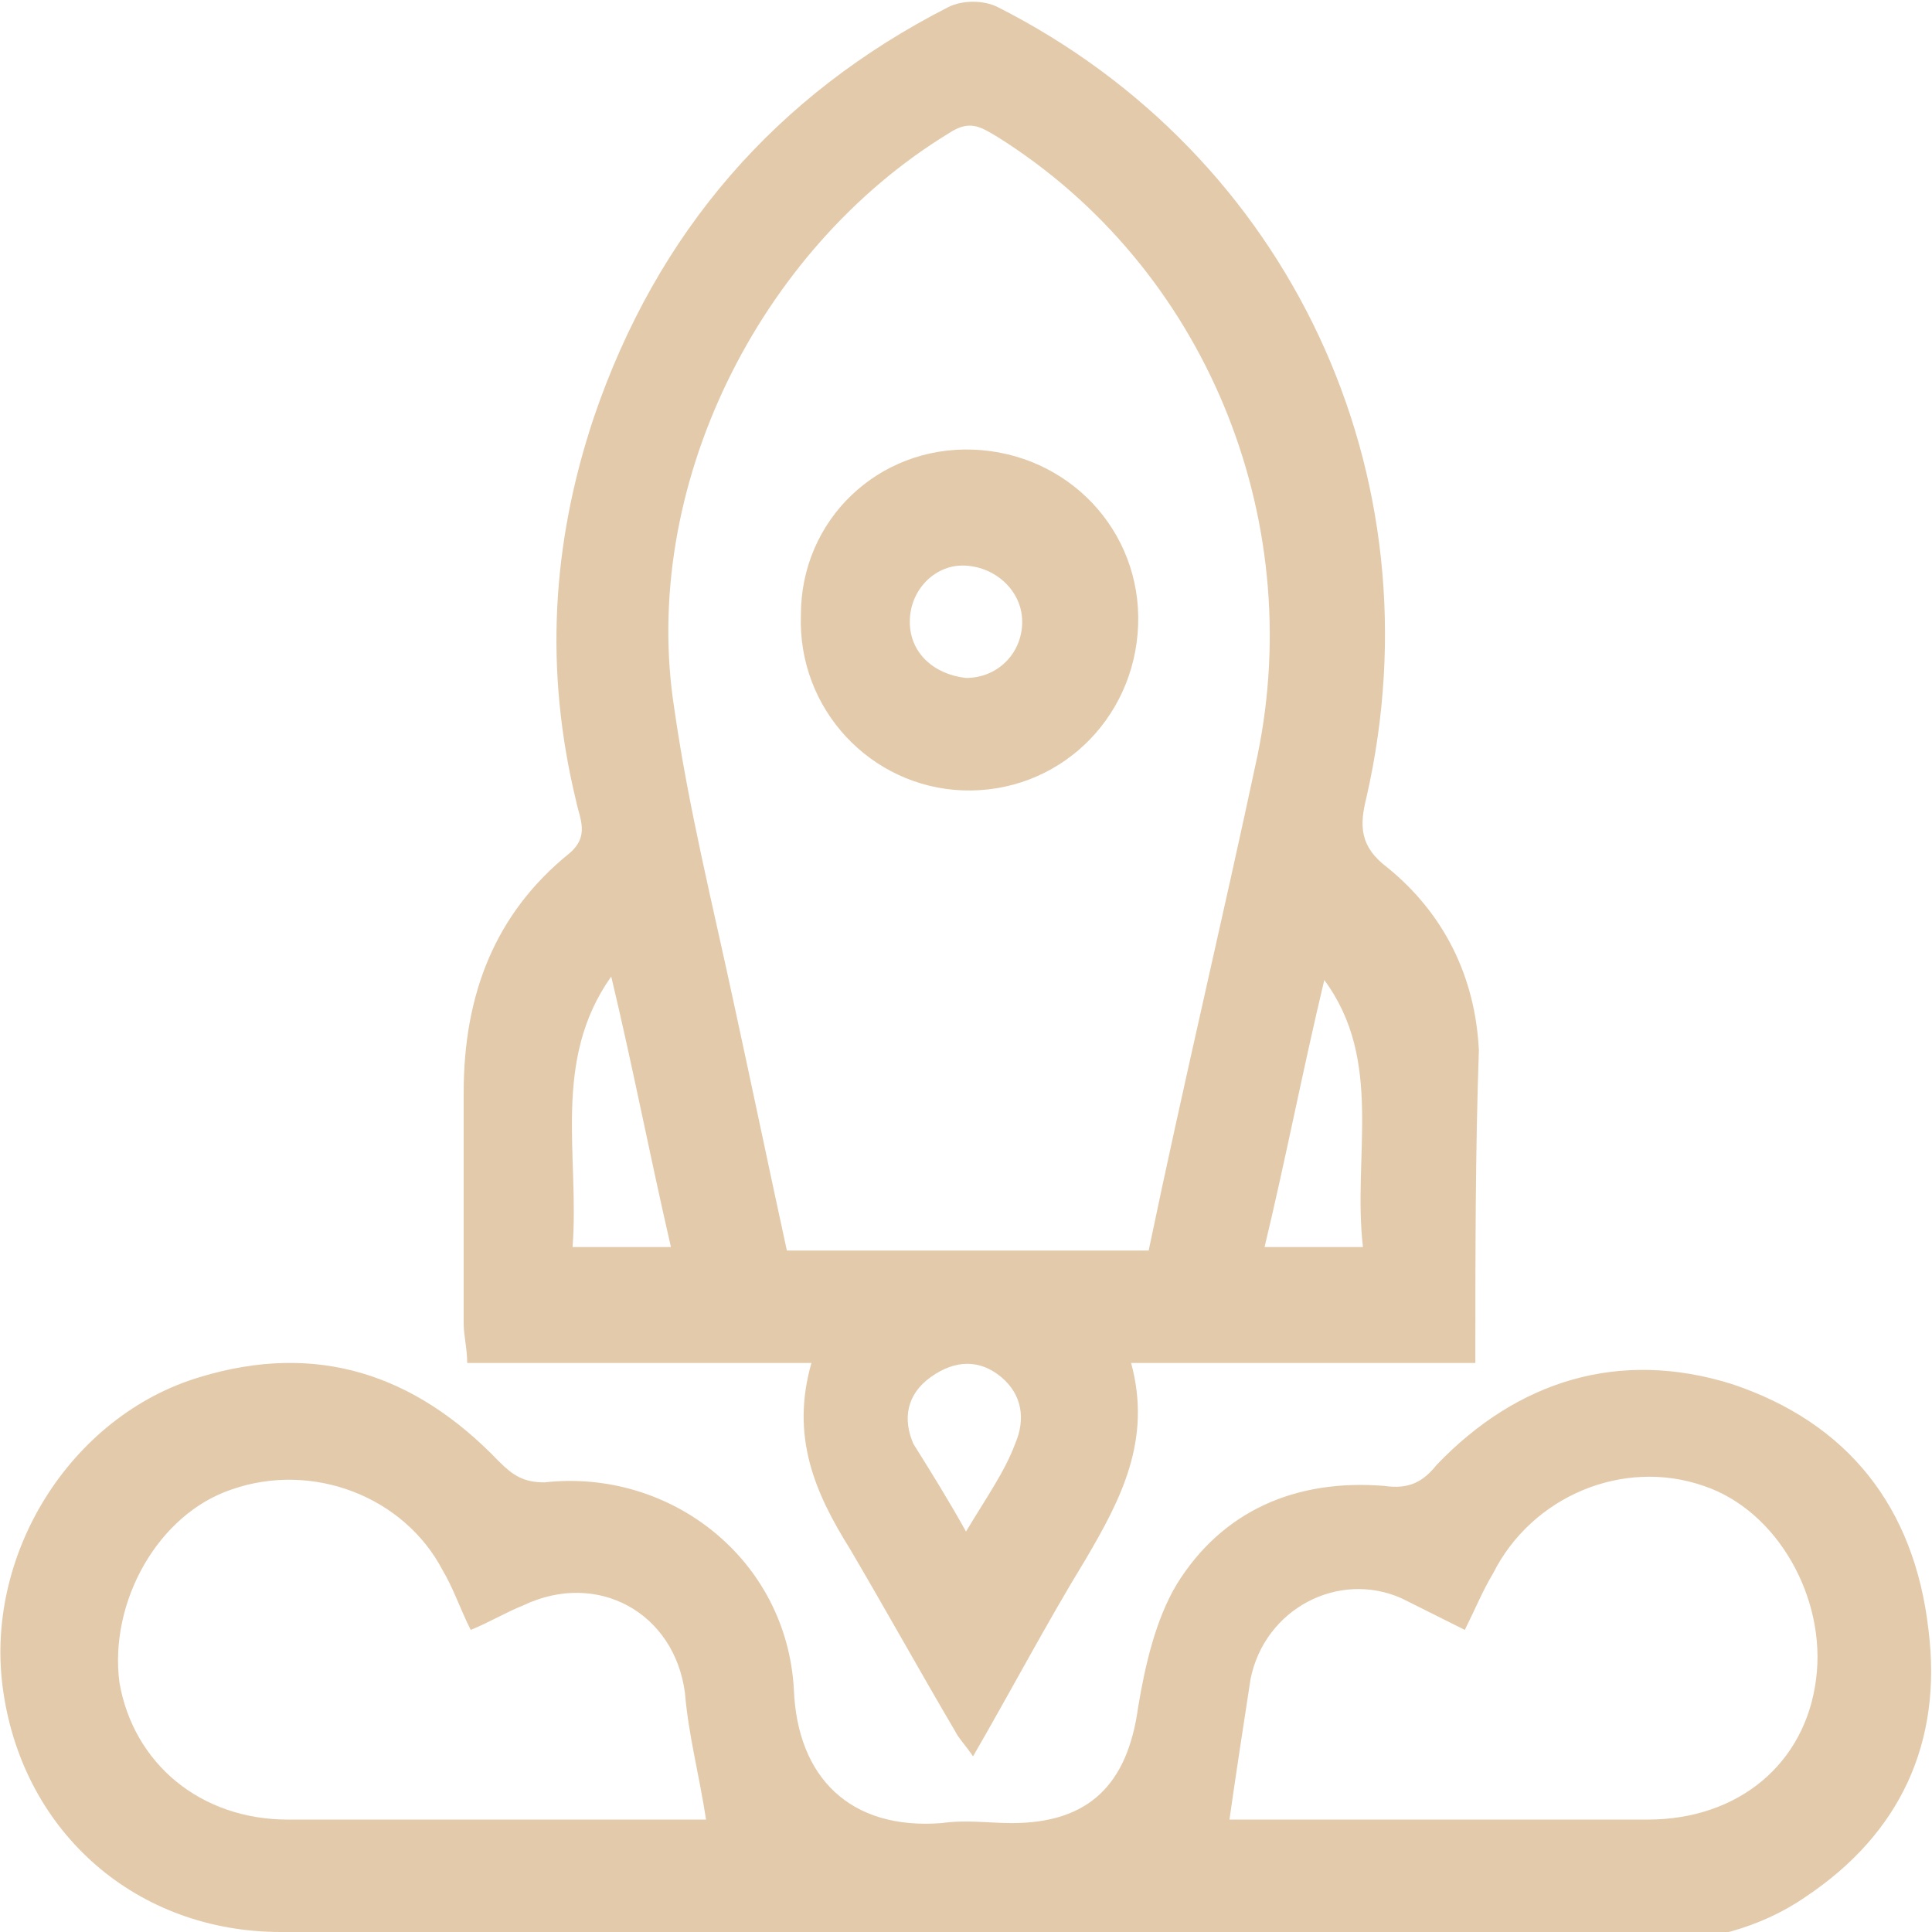
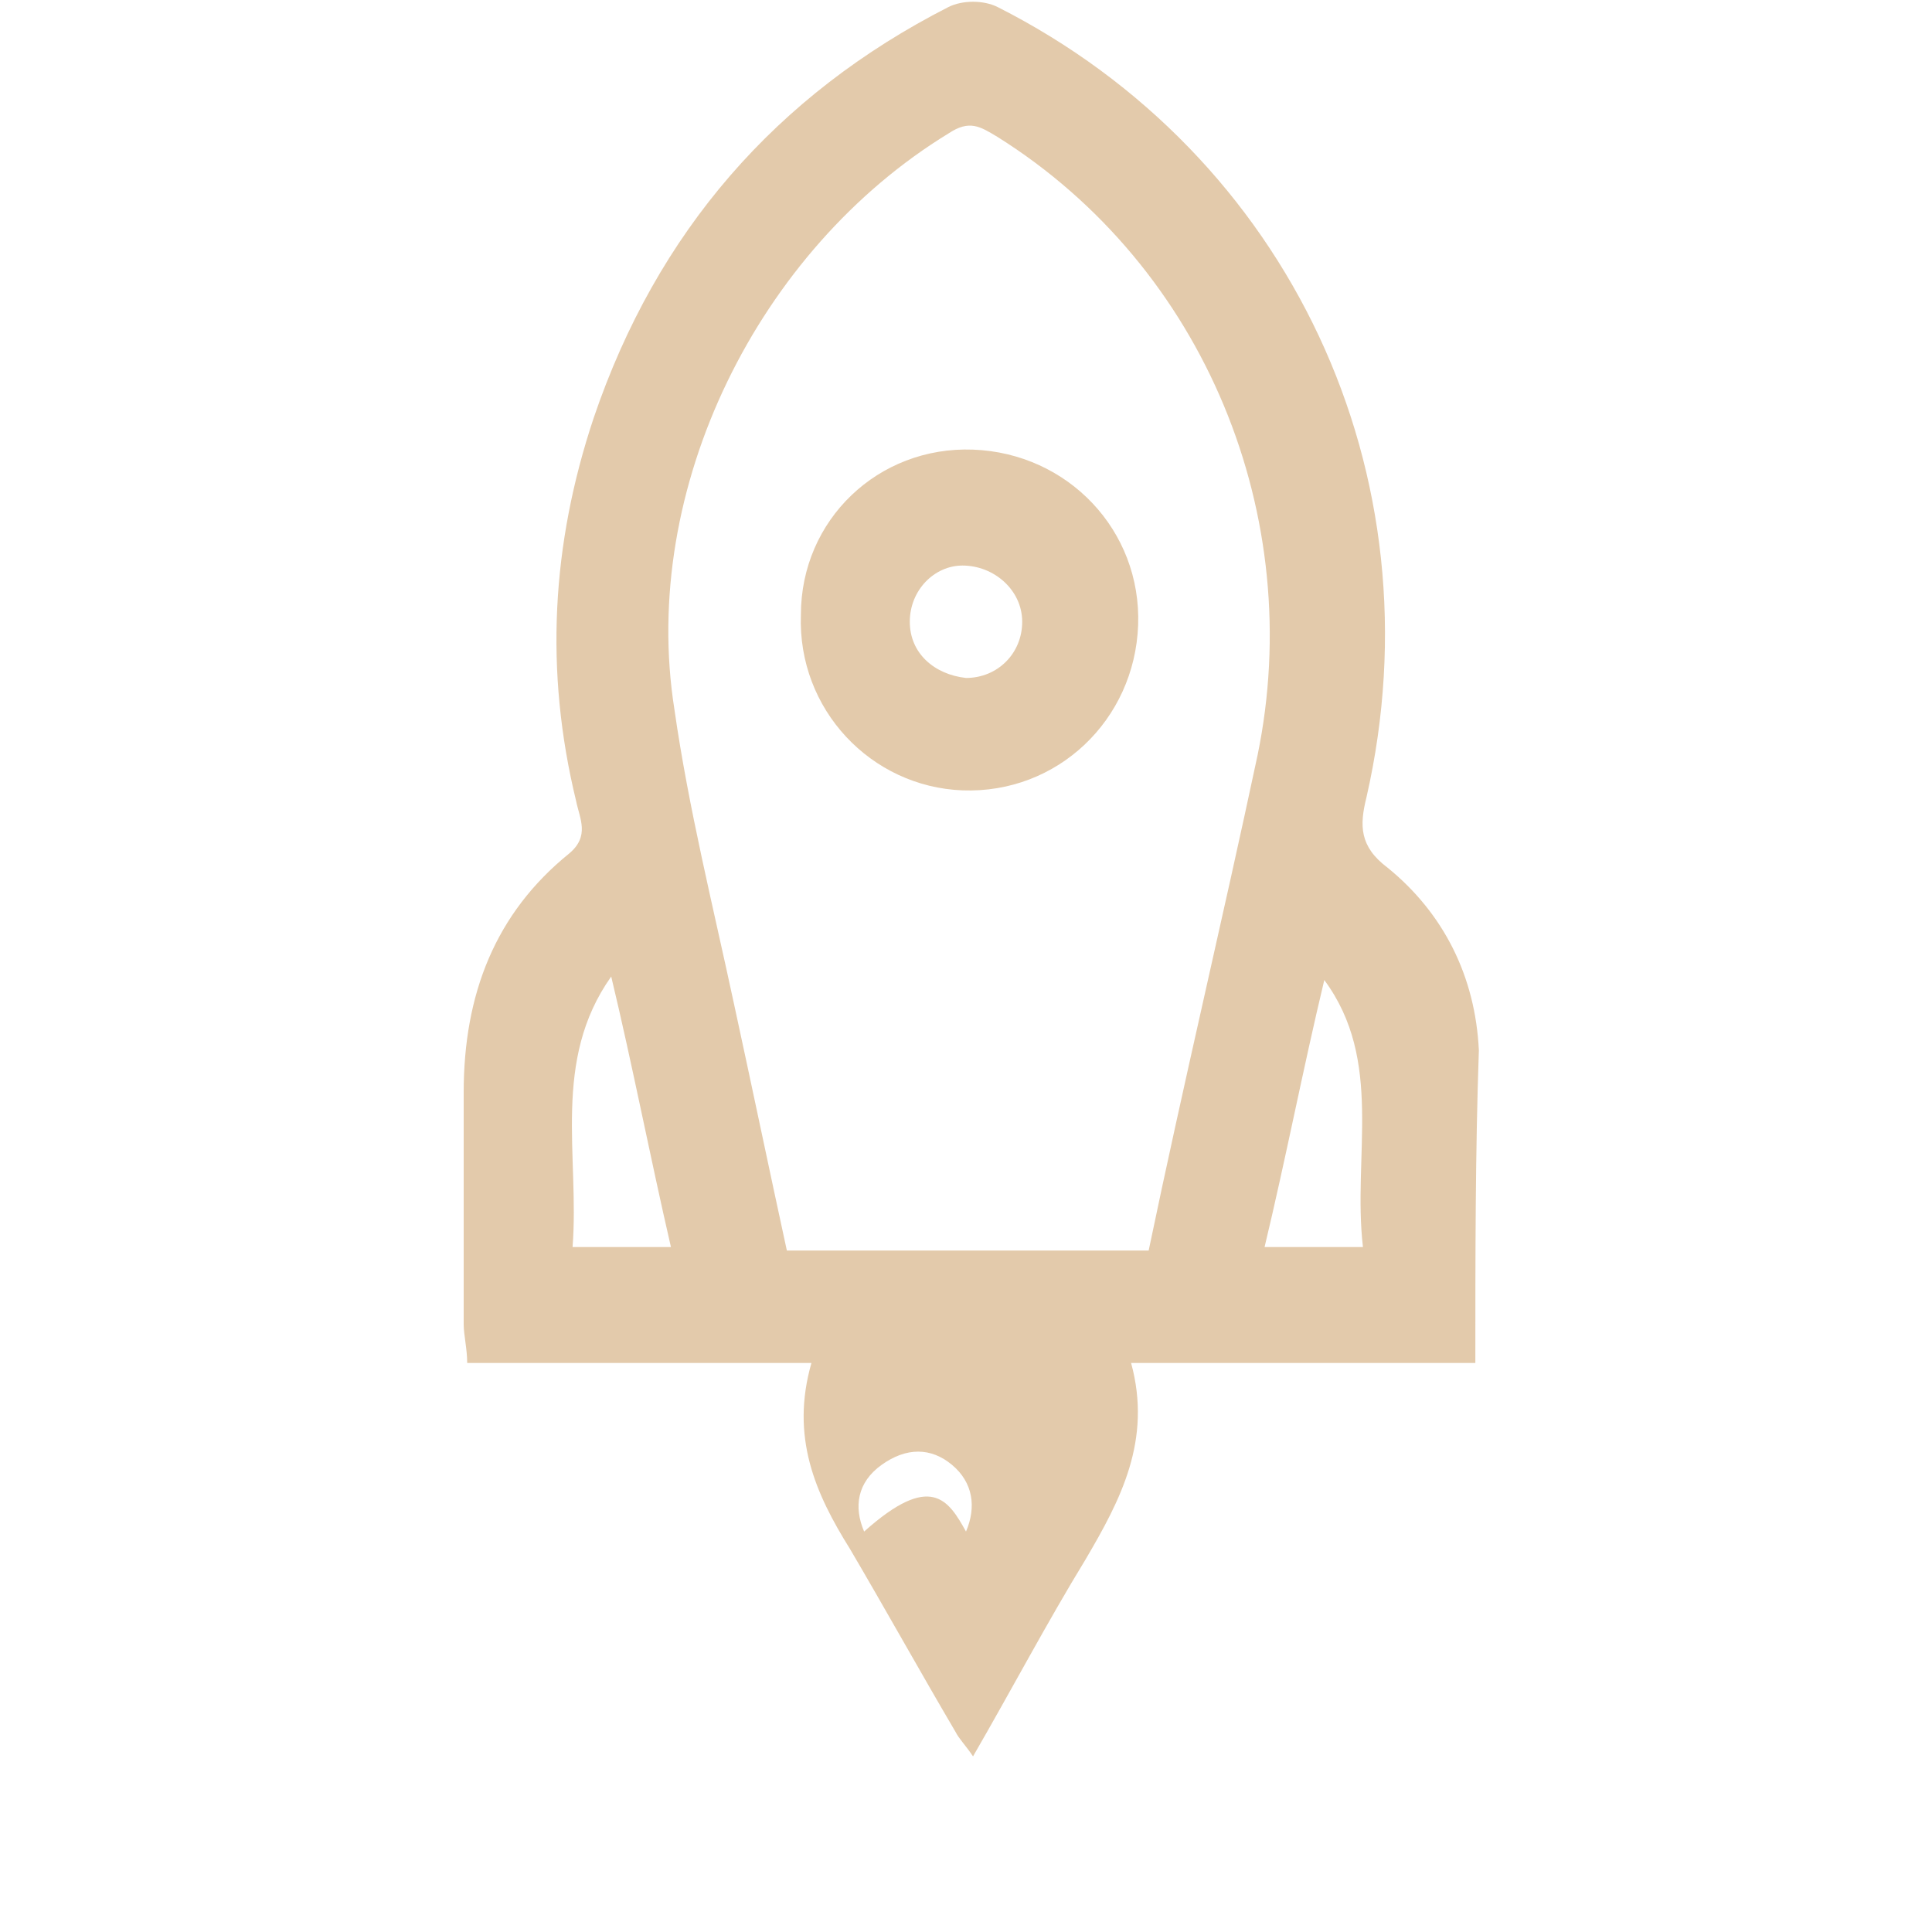
<svg xmlns="http://www.w3.org/2000/svg" version="1.1" id="Capa_1" x="0px" y="0px" viewBox="0 0 55 55" style="enable-background:new 0 0 55 55;" xml:space="preserve">
  <style type="text/css">
	.st0{fill:#e3caab;}
</style>
  <g>
-     <path class="st0" d="M42,38.8c-3.3,0-6.5,0-9.8,0c0.6,2.2-0.3,3.9-1.3,5.6c-1.1,1.8-2.1,3.7-3.2,5.6c-0.2-0.3-0.4-0.5-0.5-0.7   c-1-1.7-2-3.5-3-5.2c-1-1.6-1.7-3.2-1.1-5.3c-3.3,0-6.5,0-9.8,0c0-0.4-0.1-0.8-0.1-1.1c0-2.2,0-4.4,0-6.6c0-2.8,0.9-5.1,3-6.8   c0.6-0.5,0.3-1,0.2-1.5c-0.9-3.7-0.7-7.3,0.5-10.9c1.8-5.3,5.2-9.2,10.1-11.7c0.4-0.2,1-0.2,1.4,0c8.3,4.2,12.6,13.3,10.5,22.5   c-0.2,0.8-0.2,1.4,0.6,2c1.6,1.3,2.5,3.1,2.6,5.2C42,32.8,42,35.7,42,38.8z M32.7,35.6c1-4.8,2.1-9.4,3.1-14.1   c1.4-6.8-1.5-13.9-7.4-17.6c-0.5-0.3-0.8-0.5-1.4-0.1c-5.4,3.3-8.8,10.1-7.8,16.4c0.4,2.8,1.1,5.6,1.7,8.4c0.5,2.3,1,4.7,1.5,7   c0.4,0,0.7,0,1,0C26.4,35.6,29.5,35.6,32.7,35.6z M19.1,35.5c-0.6-2.6-1.1-5.2-1.7-7.7c-1.7,2.4-0.9,5.1-1.1,7.7   C17.2,35.5,18.1,35.5,19.1,35.5z M37.7,27.9c-0.6,2.5-1.1,5.1-1.7,7.6c1,0,1.8,0,2.8,0C38.5,32.9,39.4,30.2,37.7,27.9z M27.5,43.6   c0.6-1,1.1-1.7,1.4-2.5c0.3-0.7,0.2-1.4-0.4-1.9c-0.6-0.5-1.3-0.5-2,0c-0.7,0.5-0.8,1.2-0.5,1.9C26.5,41.9,27,42.7,27.5,43.6z" />
-     <path class="st0" d="M27.5,55c-6.5,0-13,0-19.5,0c-4.1,0-7.3-2.8-7.9-6.8c-0.6-3.9,1.9-7.9,5.6-9c3.3-1,6.1-0.1,8.5,2.4   c0.4,0.4,0.7,0.6,1.3,0.6c3.6-0.4,6.9,2.2,7.1,5.9c0.1,2.5,1.6,4,4.2,3.8c0.7-0.1,1.4,0,2,0c2.2,0,3.3-1.1,3.6-3.3   c0.2-1.2,0.5-2.5,1.1-3.5c1.3-2.1,3.4-3,5.9-2.8c0.7,0.1,1.1-0.1,1.5-0.6c2.3-2.4,5.2-3.3,8.4-2.3c3.3,1.1,5.2,3.5,5.6,7   c0.4,3.2-0.8,5.8-3.5,7.6c-1.3,0.9-2.9,1.3-4.5,1.3C40.5,55,34,55,27.5,55z M20.1,51.8c-0.2-1.3-0.5-2.4-0.6-3.6   c-0.3-2.3-2.5-3.5-4.6-2.5c-0.5,0.2-1,0.5-1.5,0.7c-0.3-0.6-0.5-1.2-0.8-1.7c-1.1-2.1-3.7-3.1-6-2.3c-2.1,0.7-3.5,3.2-3.2,5.5   c0.4,2.3,2.3,3.9,4.8,3.9C12.1,51.8,16.1,51.8,20.1,51.8z M35,51.8c3.9,0,7.9,0,11.9,0c2.6,0,4.5-1.6,4.8-4   c0.3-2.3-1.1-4.8-3.2-5.5c-2.3-0.8-4.9,0.3-6,2.5c-0.3,0.5-0.5,1-0.8,1.6c-0.6-0.3-1.2-0.6-1.8-0.9c-1.8-0.8-3.9,0.3-4.3,2.3   C35.4,49.1,35.2,50.4,35,51.8z" />
+     <path class="st0" d="M42,38.8c-3.3,0-6.5,0-9.8,0c0.6,2.2-0.3,3.9-1.3,5.6c-1.1,1.8-2.1,3.7-3.2,5.6c-0.2-0.3-0.4-0.5-0.5-0.7   c-1-1.7-2-3.5-3-5.2c-1-1.6-1.7-3.2-1.1-5.3c-3.3,0-6.5,0-9.8,0c0-0.4-0.1-0.8-0.1-1.1c0-2.2,0-4.4,0-6.6c0-2.8,0.9-5.1,3-6.8   c0.6-0.5,0.3-1,0.2-1.5c-0.9-3.7-0.7-7.3,0.5-10.9c1.8-5.3,5.2-9.2,10.1-11.7c0.4-0.2,1-0.2,1.4,0c8.3,4.2,12.6,13.3,10.5,22.5   c-0.2,0.8-0.2,1.4,0.6,2c1.6,1.3,2.5,3.1,2.6,5.2C42,32.8,42,35.7,42,38.8z M32.7,35.6c1-4.8,2.1-9.4,3.1-14.1   c1.4-6.8-1.5-13.9-7.4-17.6c-0.5-0.3-0.8-0.5-1.4-0.1c-5.4,3.3-8.8,10.1-7.8,16.4c0.4,2.8,1.1,5.6,1.7,8.4c0.5,2.3,1,4.7,1.5,7   c0.4,0,0.7,0,1,0C26.4,35.6,29.5,35.6,32.7,35.6z M19.1,35.5c-0.6-2.6-1.1-5.2-1.7-7.7c-1.7,2.4-0.9,5.1-1.1,7.7   C17.2,35.5,18.1,35.5,19.1,35.5z M37.7,27.9c-0.6,2.5-1.1,5.1-1.7,7.6c1,0,1.8,0,2.8,0C38.5,32.9,39.4,30.2,37.7,27.9z M27.5,43.6   c0.3-0.7,0.2-1.4-0.4-1.9c-0.6-0.5-1.3-0.5-2,0c-0.7,0.5-0.8,1.2-0.5,1.9C26.5,41.9,27,42.7,27.5,43.6z" />
    <path class="st0" d="M27.7,12.8c2.7,0.1,4.8,2.3,4.7,5c-0.1,2.7-2.3,4.8-5,4.7c-2.6-0.1-4.7-2.3-4.6-5C22.8,14.8,25,12.7,27.7,12.8   z M25.9,17.7c0,0.9,0.7,1.5,1.6,1.6c0.9,0,1.6-0.7,1.6-1.6c0-0.9-0.8-1.6-1.7-1.6C26.6,16.1,25.9,16.8,25.9,17.7z" />
  </g>
</svg>